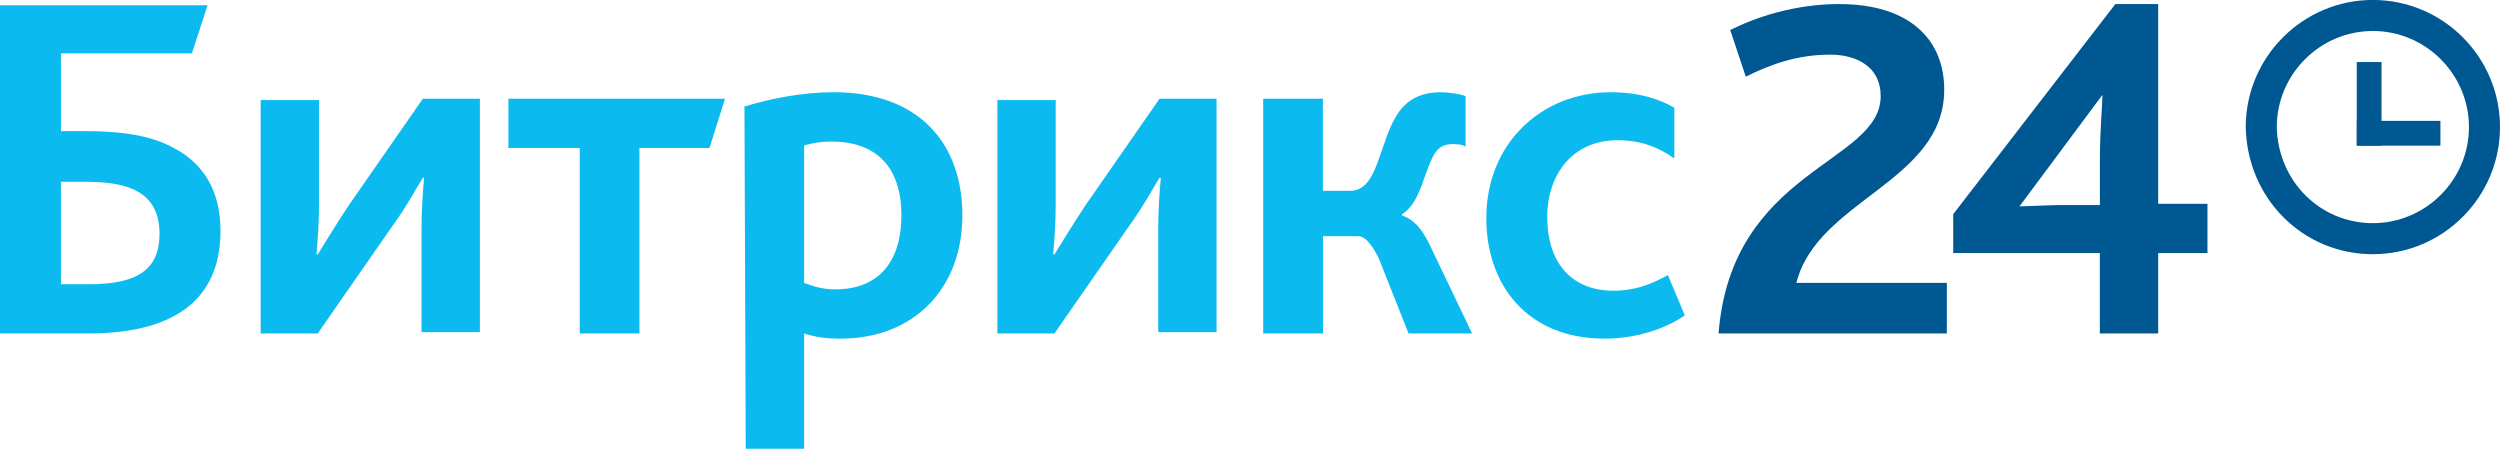
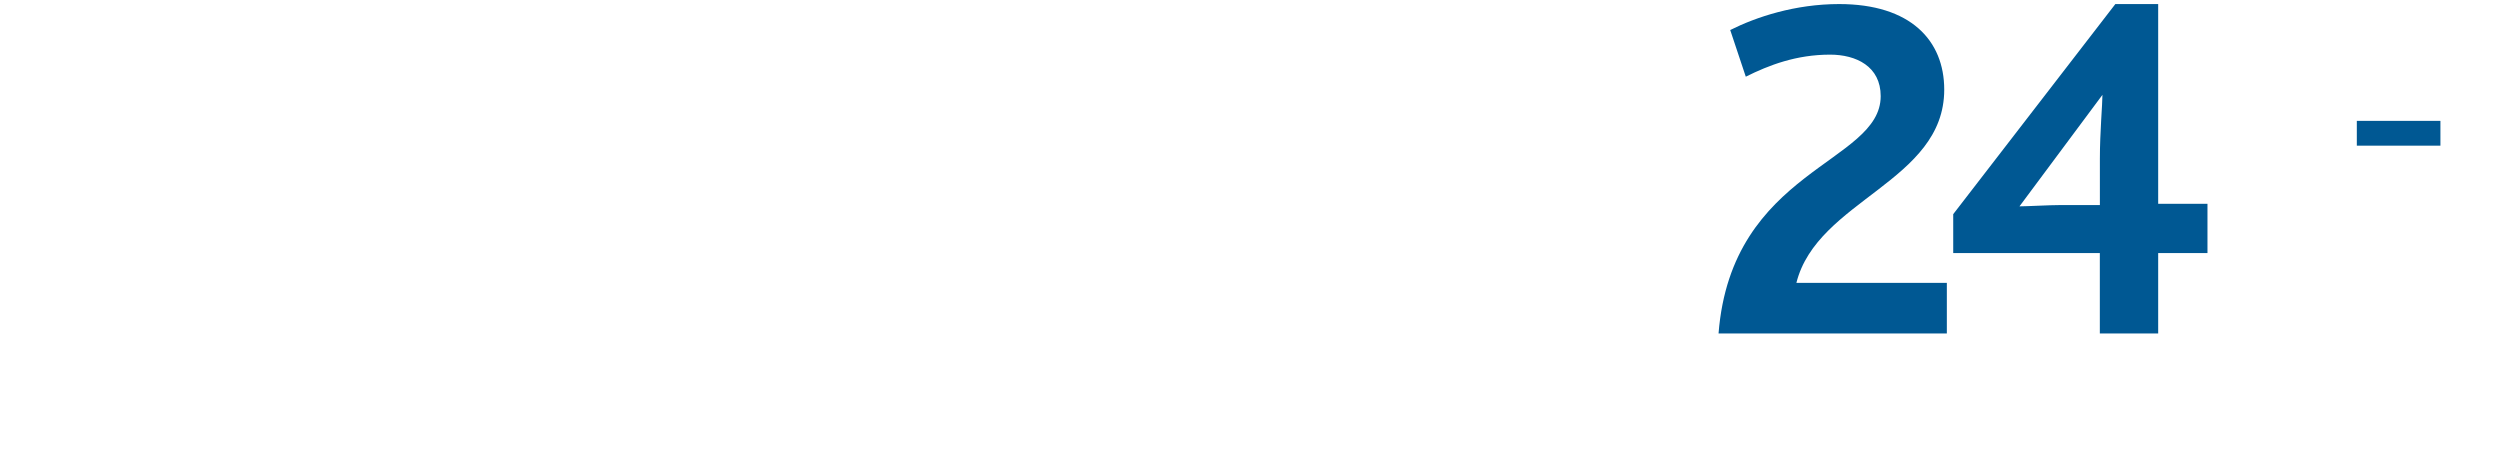
<svg xmlns="http://www.w3.org/2000/svg" data-logo="" width="195" height="35" viewBox="0 0 195 35" fill="none">
-   <path d="M4.755 22.17v-7.991h1.921c1.72 0 3.136.2 4.146.81 1.01.605 1.62 1.62 1.62 3.235 0 2.73-1.62 3.946-5.461 3.946H4.755zM.1 26.01h6.776c7.587 0 10.321-3.34 10.321-7.991 0-3.136-1.315-5.26-3.64-6.476-1.82-1.01-4.146-1.315-6.981-1.315h-1.82v-6.07h10.216L16.187.412H0v25.594h.1v.004zm20.233 0h4.45l5.766-8.296c1.115-1.516 1.921-3.035 2.43-3.845h.1c-.1 1.115-.2 2.53-.2 3.945v8.092h4.551V7.703h-4.45l-5.766 8.296c-1.01 1.516-1.921 3.035-2.43 3.845h-.1c.1-1.114.2-2.53.2-3.945V7.807h-4.551V26.02v-.008zm24.888 0h4.655V11.544h5.461L56.552 7.7H39.656v3.845h5.565v14.467zm17.502 9.206v-9.206c.91.305 1.82.405 2.83.405 5.767 0 9.512-3.945 9.512-9.611s-3.44-9.611-10.016-9.611c-2.53 0-4.956.505-6.981 1.114l.1 26.91h4.555zm0-13.151V11.344c.71-.2 1.315-.305 2.125-.305 3.34 0 5.461 1.82 5.461 5.766 0 3.54-1.72 5.766-5.16 5.766-.91 0-1.62-.2-2.43-.506h.004zm15.072 3.945h4.451l5.766-8.296c1.115-1.516 1.92-3.035 2.43-3.845h.1c-.1 1.115-.2 2.53-.2 3.945v8.092h4.55V7.703h-4.45l-5.766 8.296c-1.01 1.516-1.92 3.035-2.43 3.845h-.1c.1-1.114.2-2.53.2-3.945V7.807h-4.55V26.02v-.008zm20.742 0h4.656v-7.586h2.73c.506 0 1.011.505 1.62 1.72l2.326 5.866h4.956l-3.34-6.98c-.606-1.216-1.215-1.921-2.126-2.226v-.1c1.516-.91 1.721-3.54 2.631-4.856.305-.405.71-.606 1.315-.606.305 0 .71 0 1.01.2V7.499c-.505-.2-1.415-.304-1.92-.304-1.62 0-2.631.605-3.34 1.62-1.516 2.225-1.516 6.07-3.745 6.07h-2.126V7.703h-4.655v18.312l.008-.004zm26.605.405c2.53 0 4.855-.81 6.271-1.82l-1.316-3.136c-1.315.71-2.53 1.215-4.25 1.215-3.135 0-5.16-2.025-5.16-5.766 0-3.34 2.025-5.97 5.461-5.97 1.82 0 3.135.505 4.45 1.415V8.41c-1.01-.606-2.63-1.215-4.955-1.215-5.462 0-9.712 4.045-9.712 9.811 0 5.26 3.236 9.407 9.206 9.407l.005.004z" fill="#0BBBEF" />
-   <path d="M185.084 19.828c-5.461 0-9.812-4.351-9.916-9.916 0-5.462 4.451-9.916 9.916-9.916 5.465 0 9.916 4.45 9.916 9.916 0 5.465-4.451 9.915-9.916 9.915zm0-17.41c-4.121 0-7.494 3.373-7.494 7.494.092 4.216 3.373 7.494 7.494 7.494 4.121 0 7.494-3.374 7.494-7.494 0-4.121-3.373-7.495-7.494-7.495z" fill="#005893" />
-   <path d="M183.827 4.839h1.933v6.521h-1.933V4.84z" fill="#005893" />
  <path d="M190.353 9.427v1.933h-6.521V9.427h6.521zM134.047 26.011h17.807v-3.945h-11.736c1.62-6.476 11.532-7.891 11.532-15.073 0-3.845-2.631-6.676-8.196-6.676-3.441 0-6.476 1.01-8.497 2.025l1.215 3.64c1.821-.91 3.946-1.72 6.576-1.72 2.025 0 3.946.91 3.946 3.236 0 5.261-11.637 5.666-12.647 18.513zm29.74-6.271v6.271h4.551V19.74h3.845v-3.845h-3.845V.317h-3.341l-12.646 16.388v3.035h11.436zm-6.271-3.64 6.475-8.702c0 .71-.2 2.935-.2 4.956v3.64h-3.036c-.91 0-2.63.101-3.235.101l-.004.004z" fill="#005893" />
</svg>